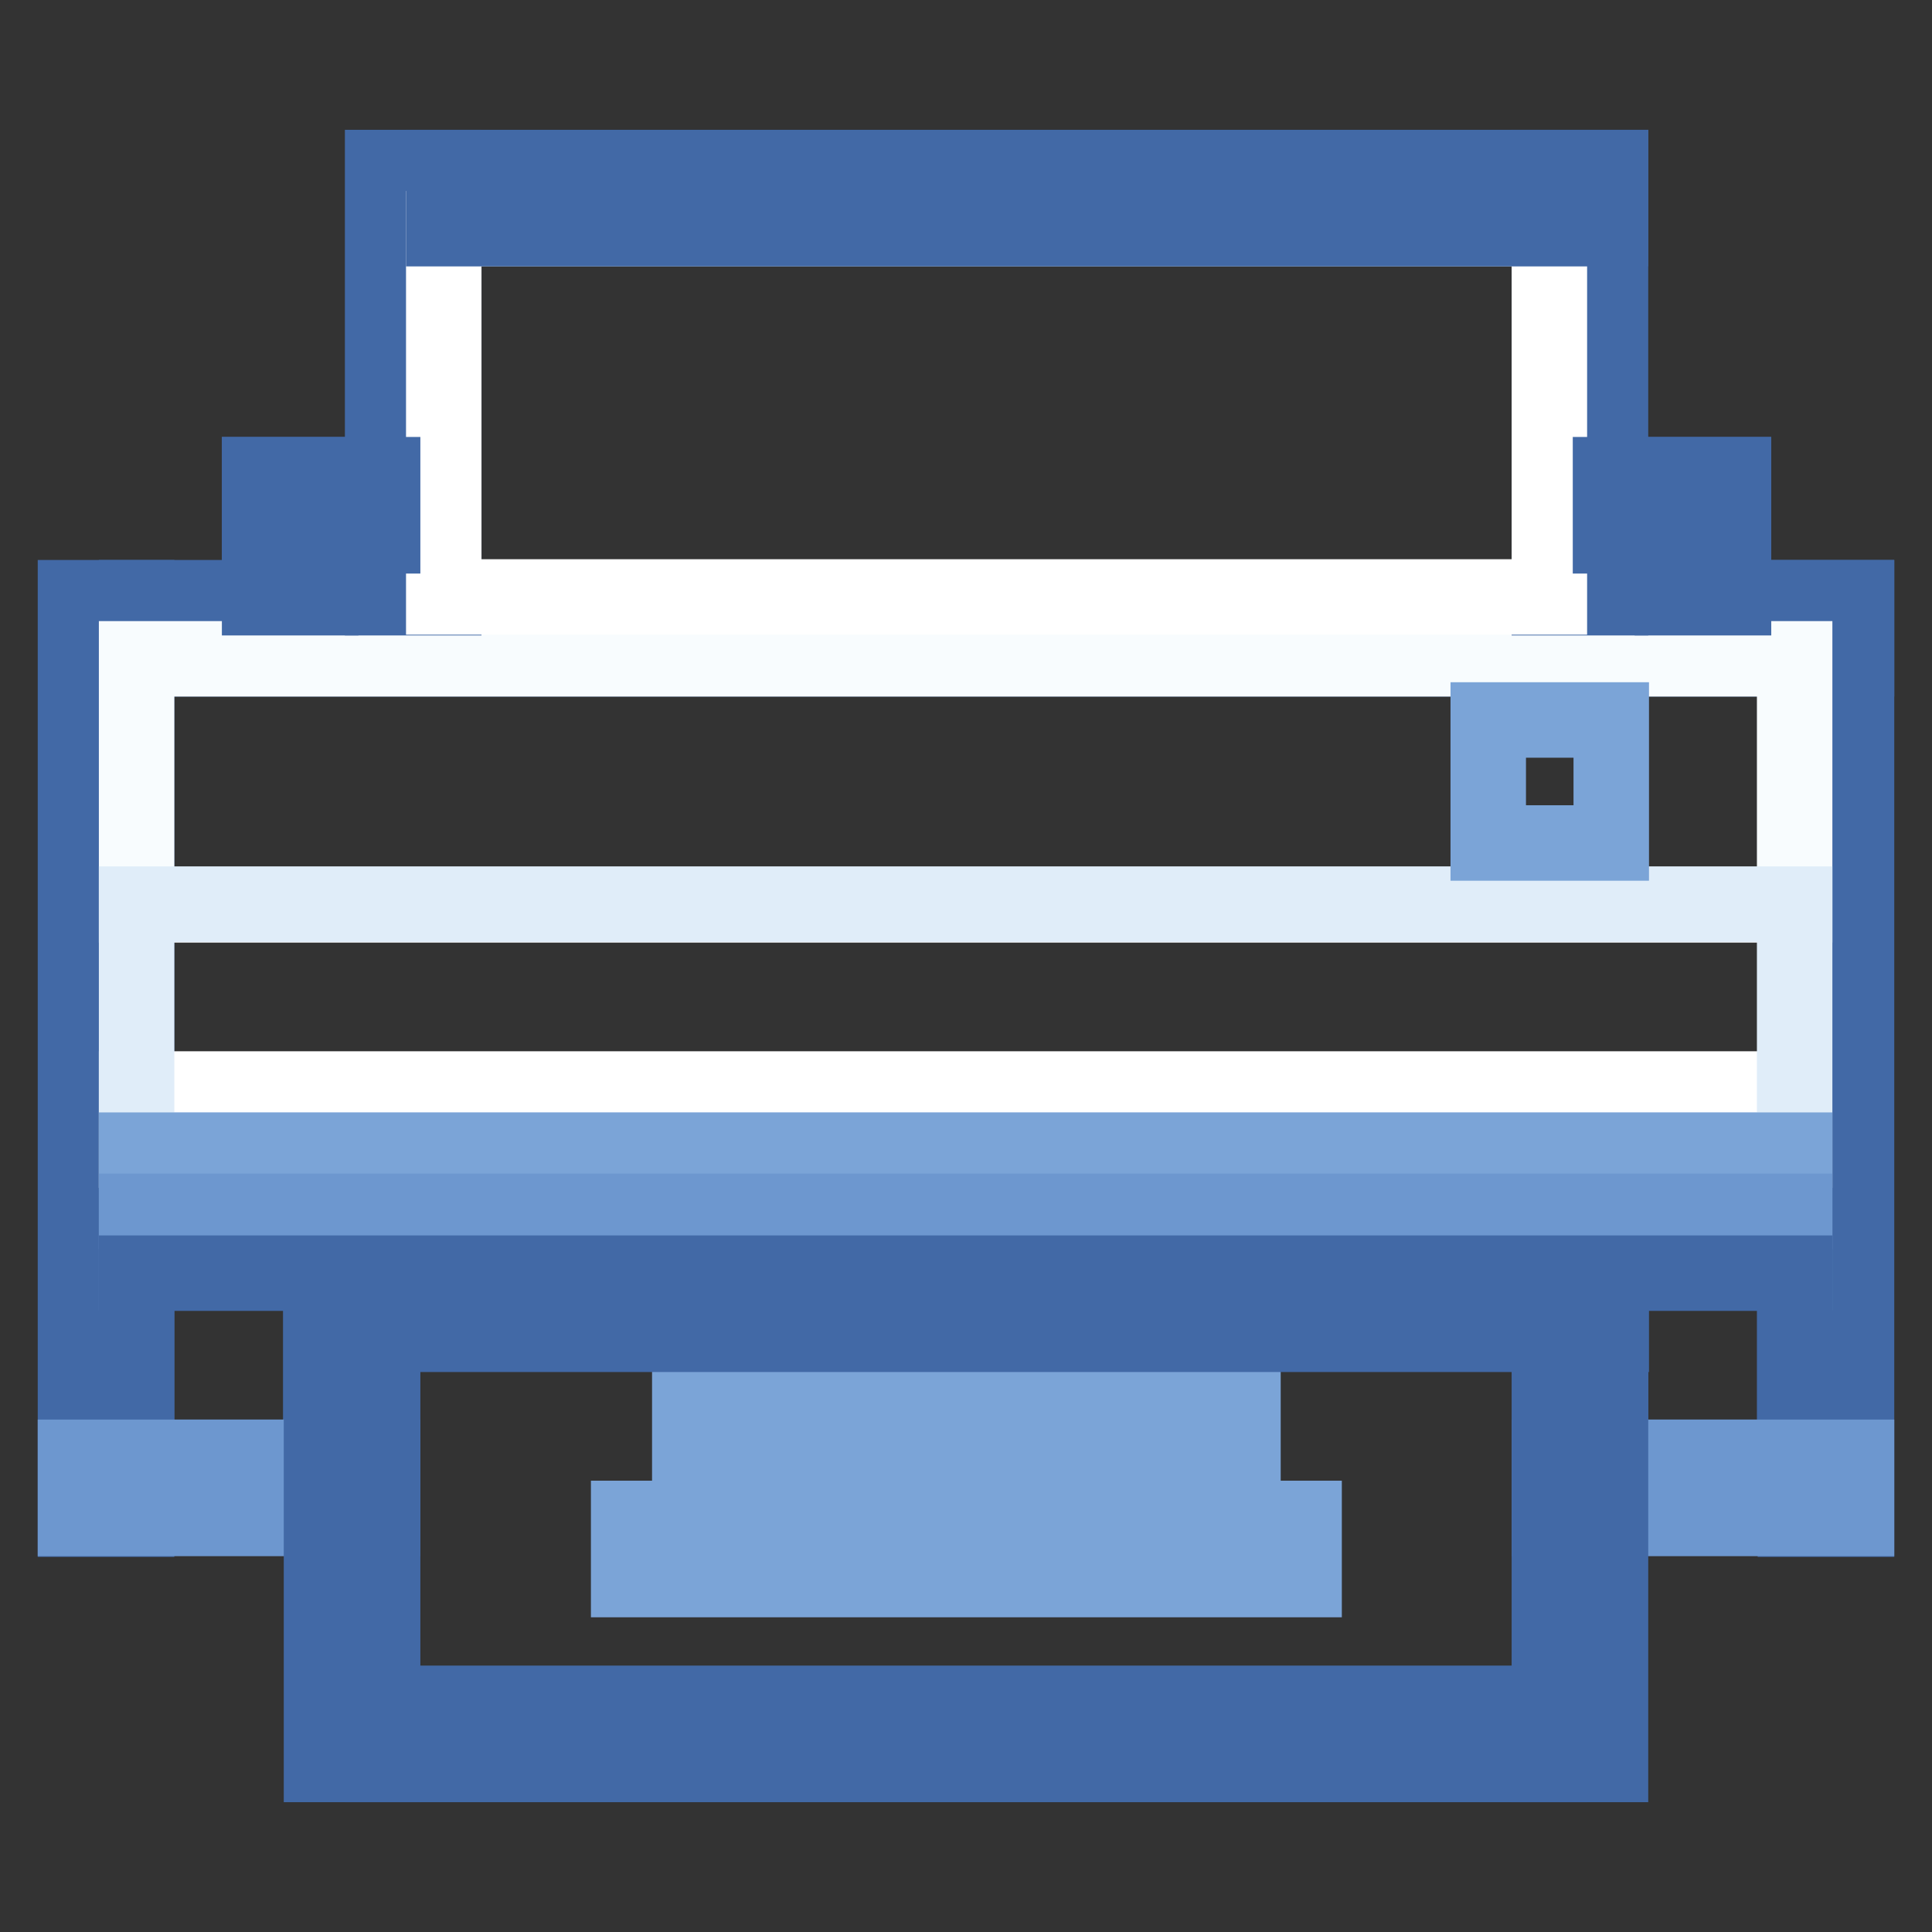
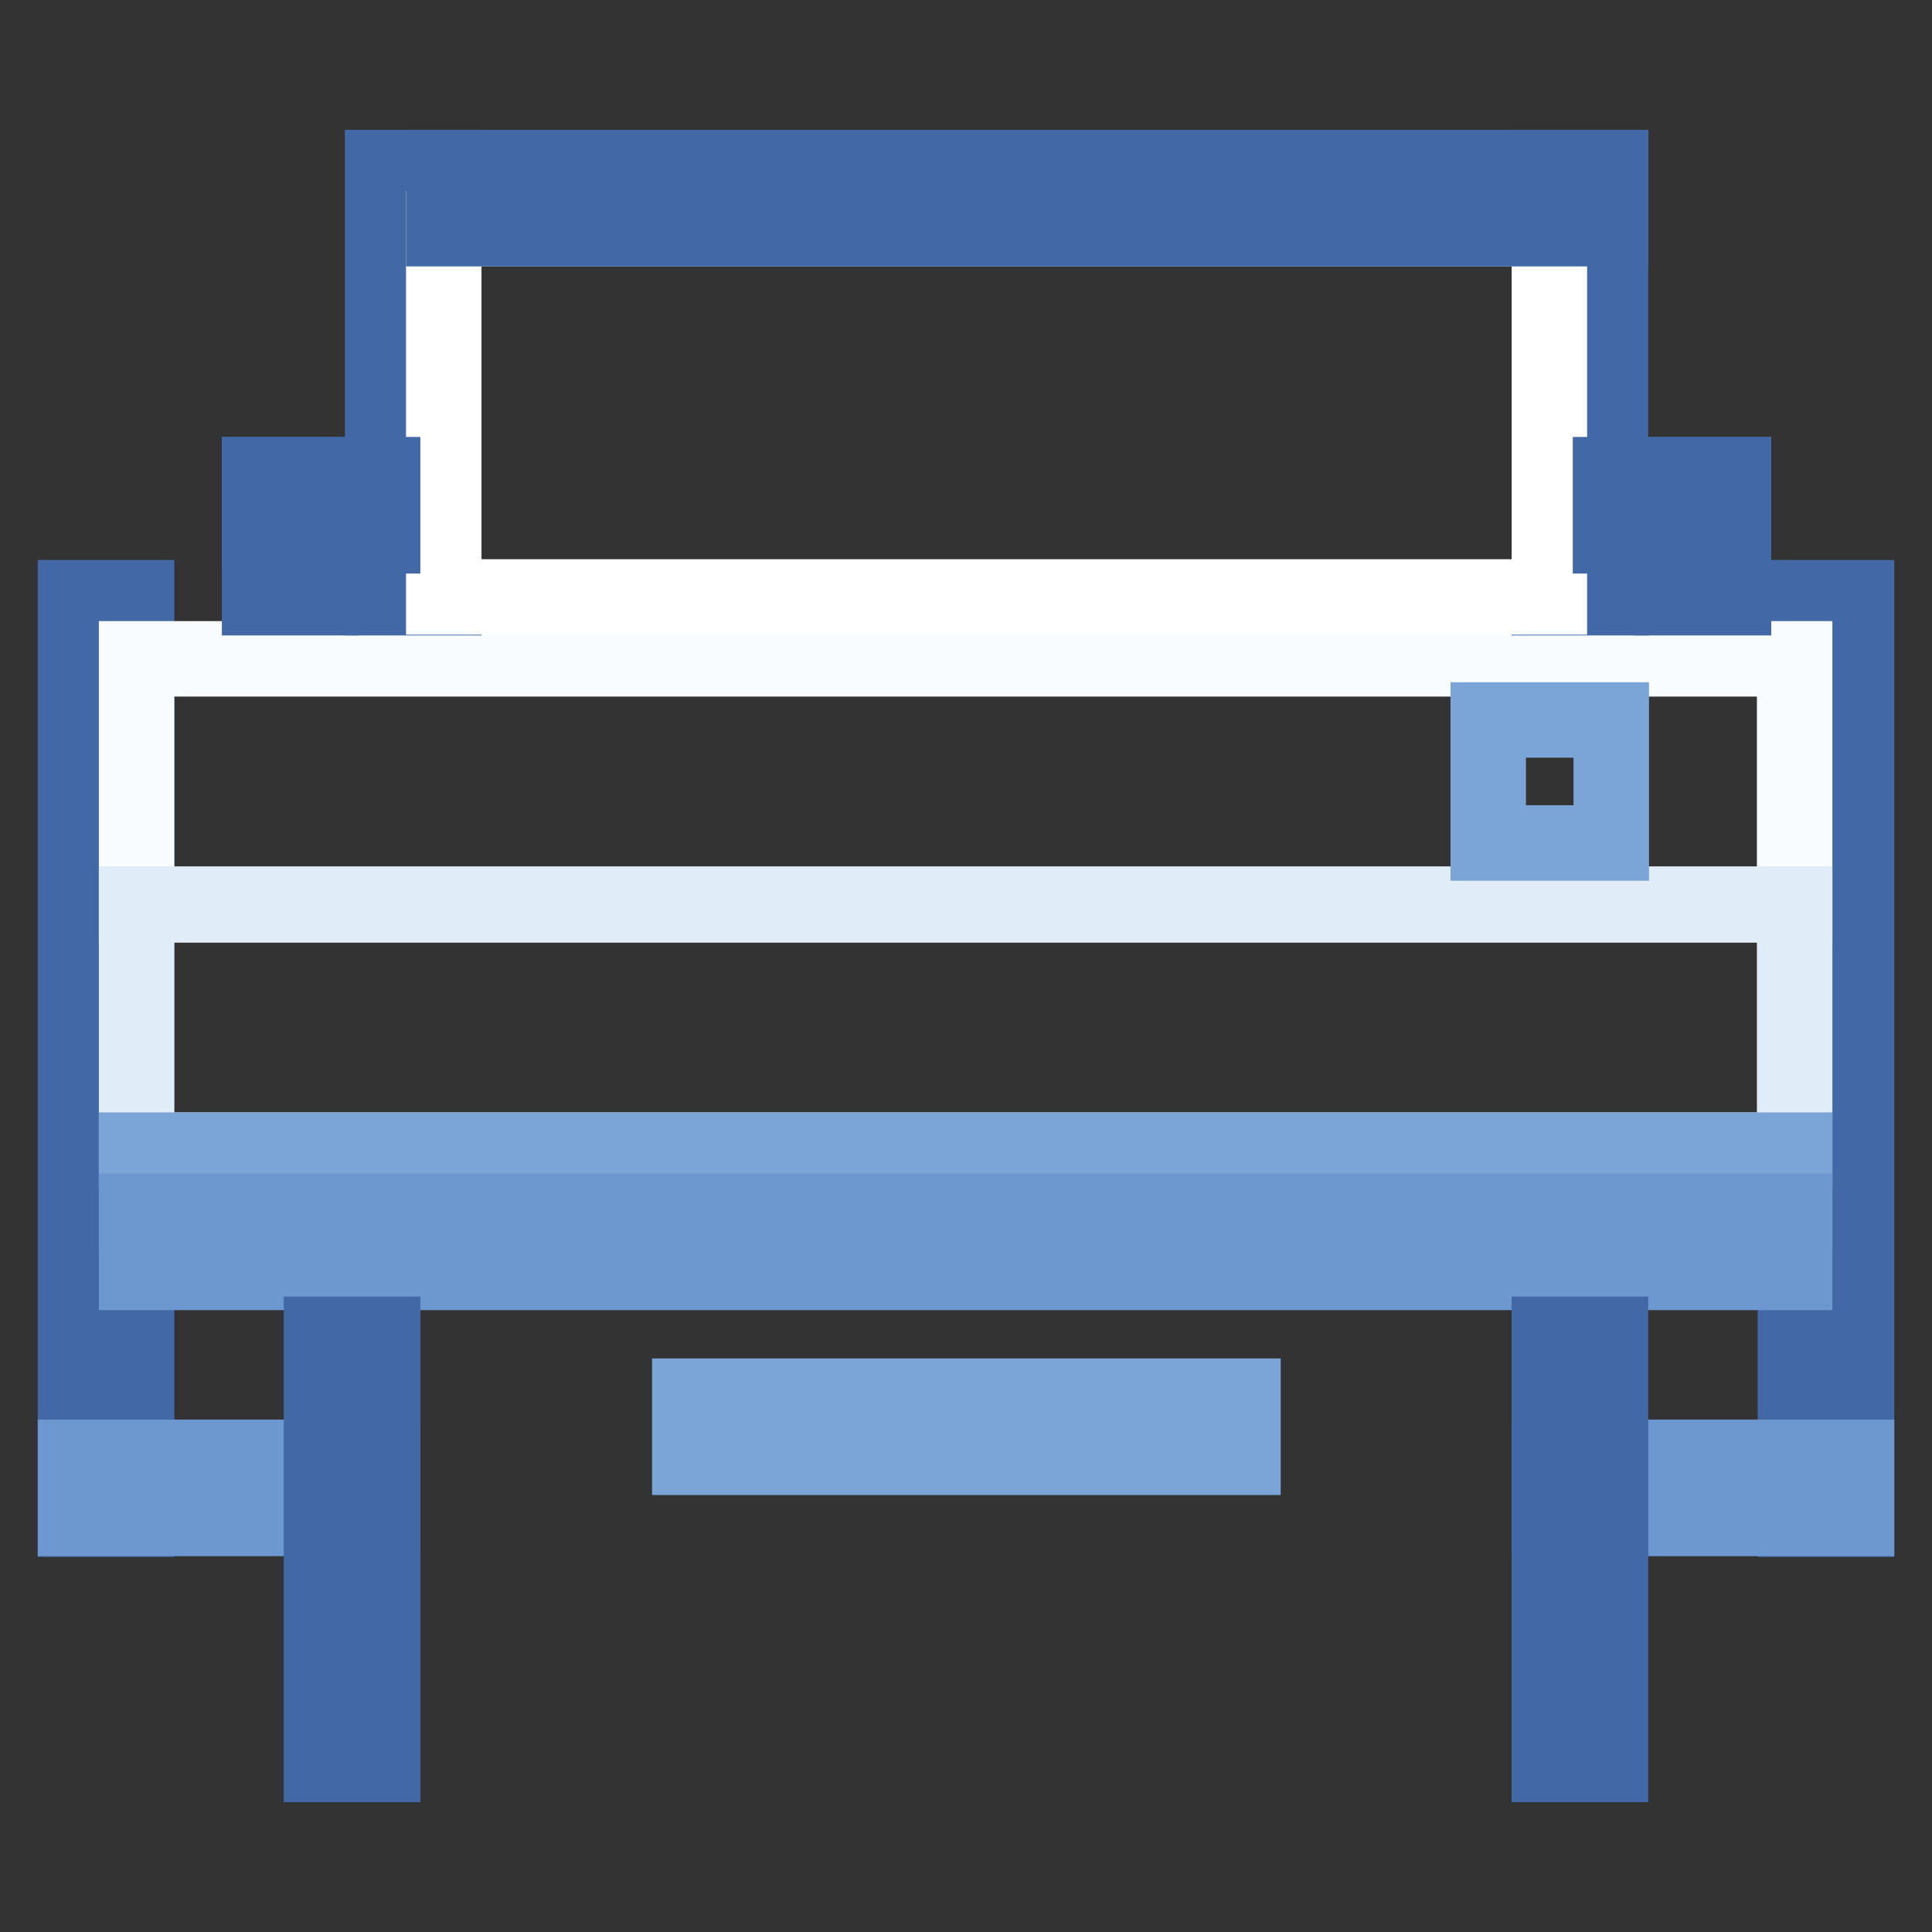
<svg xmlns="http://www.w3.org/2000/svg" version="1.1" x="0px" y="0px" viewBox="0 0 256 256" enable-background="new 0 0 256 256" xml:space="preserve">
  <rect x="0" y="0" width="256" height="256" fill="#333333" stroke="none" />
  <g>
    <path stroke-width="10" fill-opacity="0" stroke="#7ba4d7" d="M91.4,185h73.3v8.1H91.4V185z" />
    <path stroke-width="10" fill-opacity="0" stroke="#4269a6" d="M10,79.2h8.1v122.1H10V79.2z" />
-     <path stroke-width="10" fill-opacity="0" stroke="#ffffff" d="M18.1,144.3h219.7v8.1H18.1V144.3z" />
    <path stroke-width="10" fill-opacity="0" stroke="#4269a6" d="M237.9,79.2h8.1v122.1h-8.1V79.2z" />
-     <path stroke-width="10" fill-opacity="0" stroke="#4269a6" d="M18.1,79.2H246v8.1H18.1V79.2z" />
    <path stroke-width="10" fill-opacity="0" stroke="#f8fcfe" d="M18.1,87.3h219.7v32.6H18.1V87.3z" />
    <path stroke-width="10" fill-opacity="0" stroke="#e0edf9" d="M18.1,119.8h219.7v32.6H18.1V119.8z" />
    <path stroke-width="10" fill-opacity="0" stroke="#7ba4d7" d="M197.2,95.4h16.3v16.3h-16.3V95.4z" />
    <path stroke-width="10" fill-opacity="0" stroke="#4269a6" d="M50.7,22.2h8.1v57h-8.1V22.2z M205.3,22.2h8.1v57h-8.1V22.2z" />
    <path stroke-width="10" fill-opacity="0" stroke="#ffffff" d="M58.8,30.3h146.5v48.8H58.8V30.3z" />
    <path stroke-width="10" fill-opacity="0" stroke="#4269a6" d="M58.8,22.2h154.6v8.1H58.8V22.2z M34.4,62.9h8.1v16.3h-8.1V62.9z" />
    <path stroke-width="10" fill-opacity="0" stroke="#4269a6" d="M34.4,62.9h16.3V71H34.4V62.9z M213.4,62.9h16.3V71h-16.3V62.9z" />
    <path stroke-width="10" fill-opacity="0" stroke="#4269a6" d="M221.6,62.9h8.1v16.3h-8.1V62.9z" />
    <path stroke-width="10" fill-opacity="0" stroke="#7ba4d7" d="M18.1,152.4h219.7v8.1H18.1V152.4z" />
    <path stroke-width="10" fill-opacity="0" stroke="#6d97cf" d="M18.1,160.5h219.7v8.1H18.1V160.5z" />
-     <path stroke-width="10" fill-opacity="0" stroke="#4269a6" d="M18.1,168.7h24.4v24.4H18.1V168.7z M213.4,168.7h24.4v24.4h-24.4V168.7z M42.6,168.7h170.9v8.1H42.6V168.7z " />
    <path stroke-width="10" fill-opacity="0" stroke="#6d97cf" d="M10,193.1h40.7v8.1H10V193.1z M205.3,193.1H246v8.1h-40.7V193.1z" />
    <path stroke-width="10" fill-opacity="0" stroke="#4269a6" d="M42.6,176.8h8.1v57h-8.1V176.8z M205.3,176.8h8.1v57h-8.1V176.8z" />
-     <path stroke-width="10" fill-opacity="0" stroke="#4269a6" d="M50.7,225.7h154.6v8.1H50.7V225.7z" />
-     <path stroke-width="10" fill-opacity="0" stroke="#7ba4d7" d="M83.3,201.2h89.5v8.1H83.3V201.2z" />
  </g>
</svg>